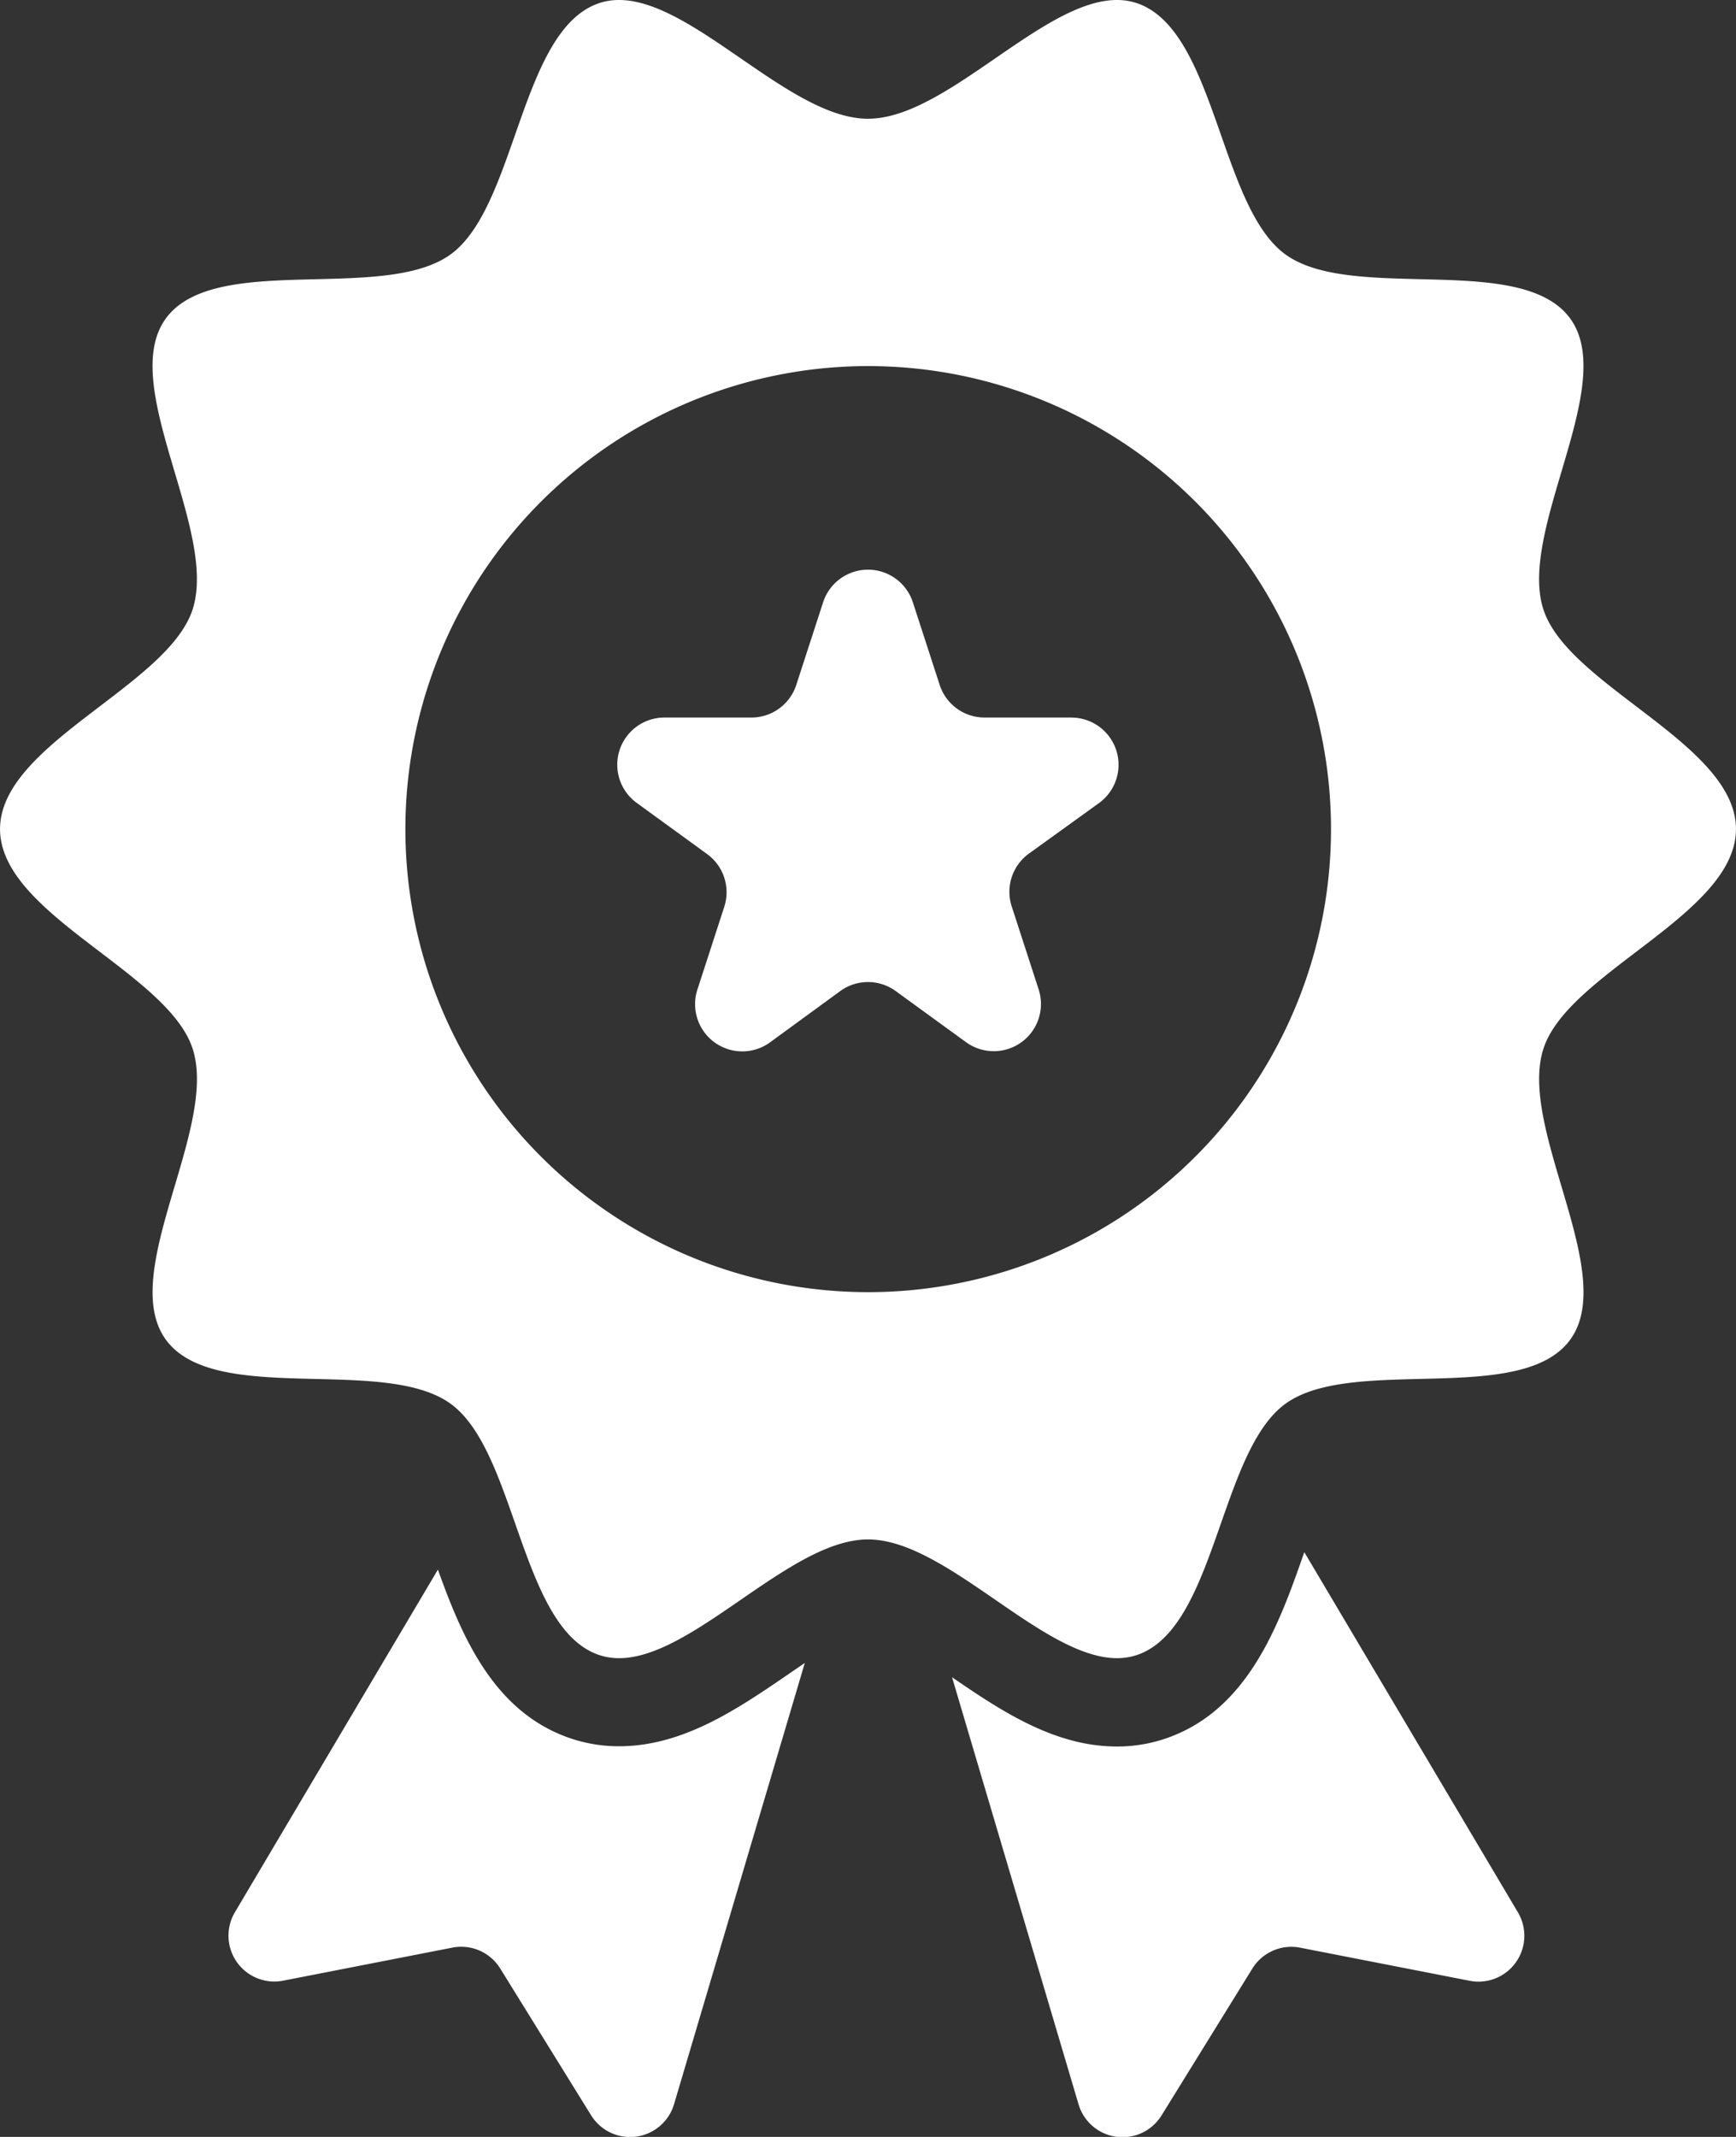
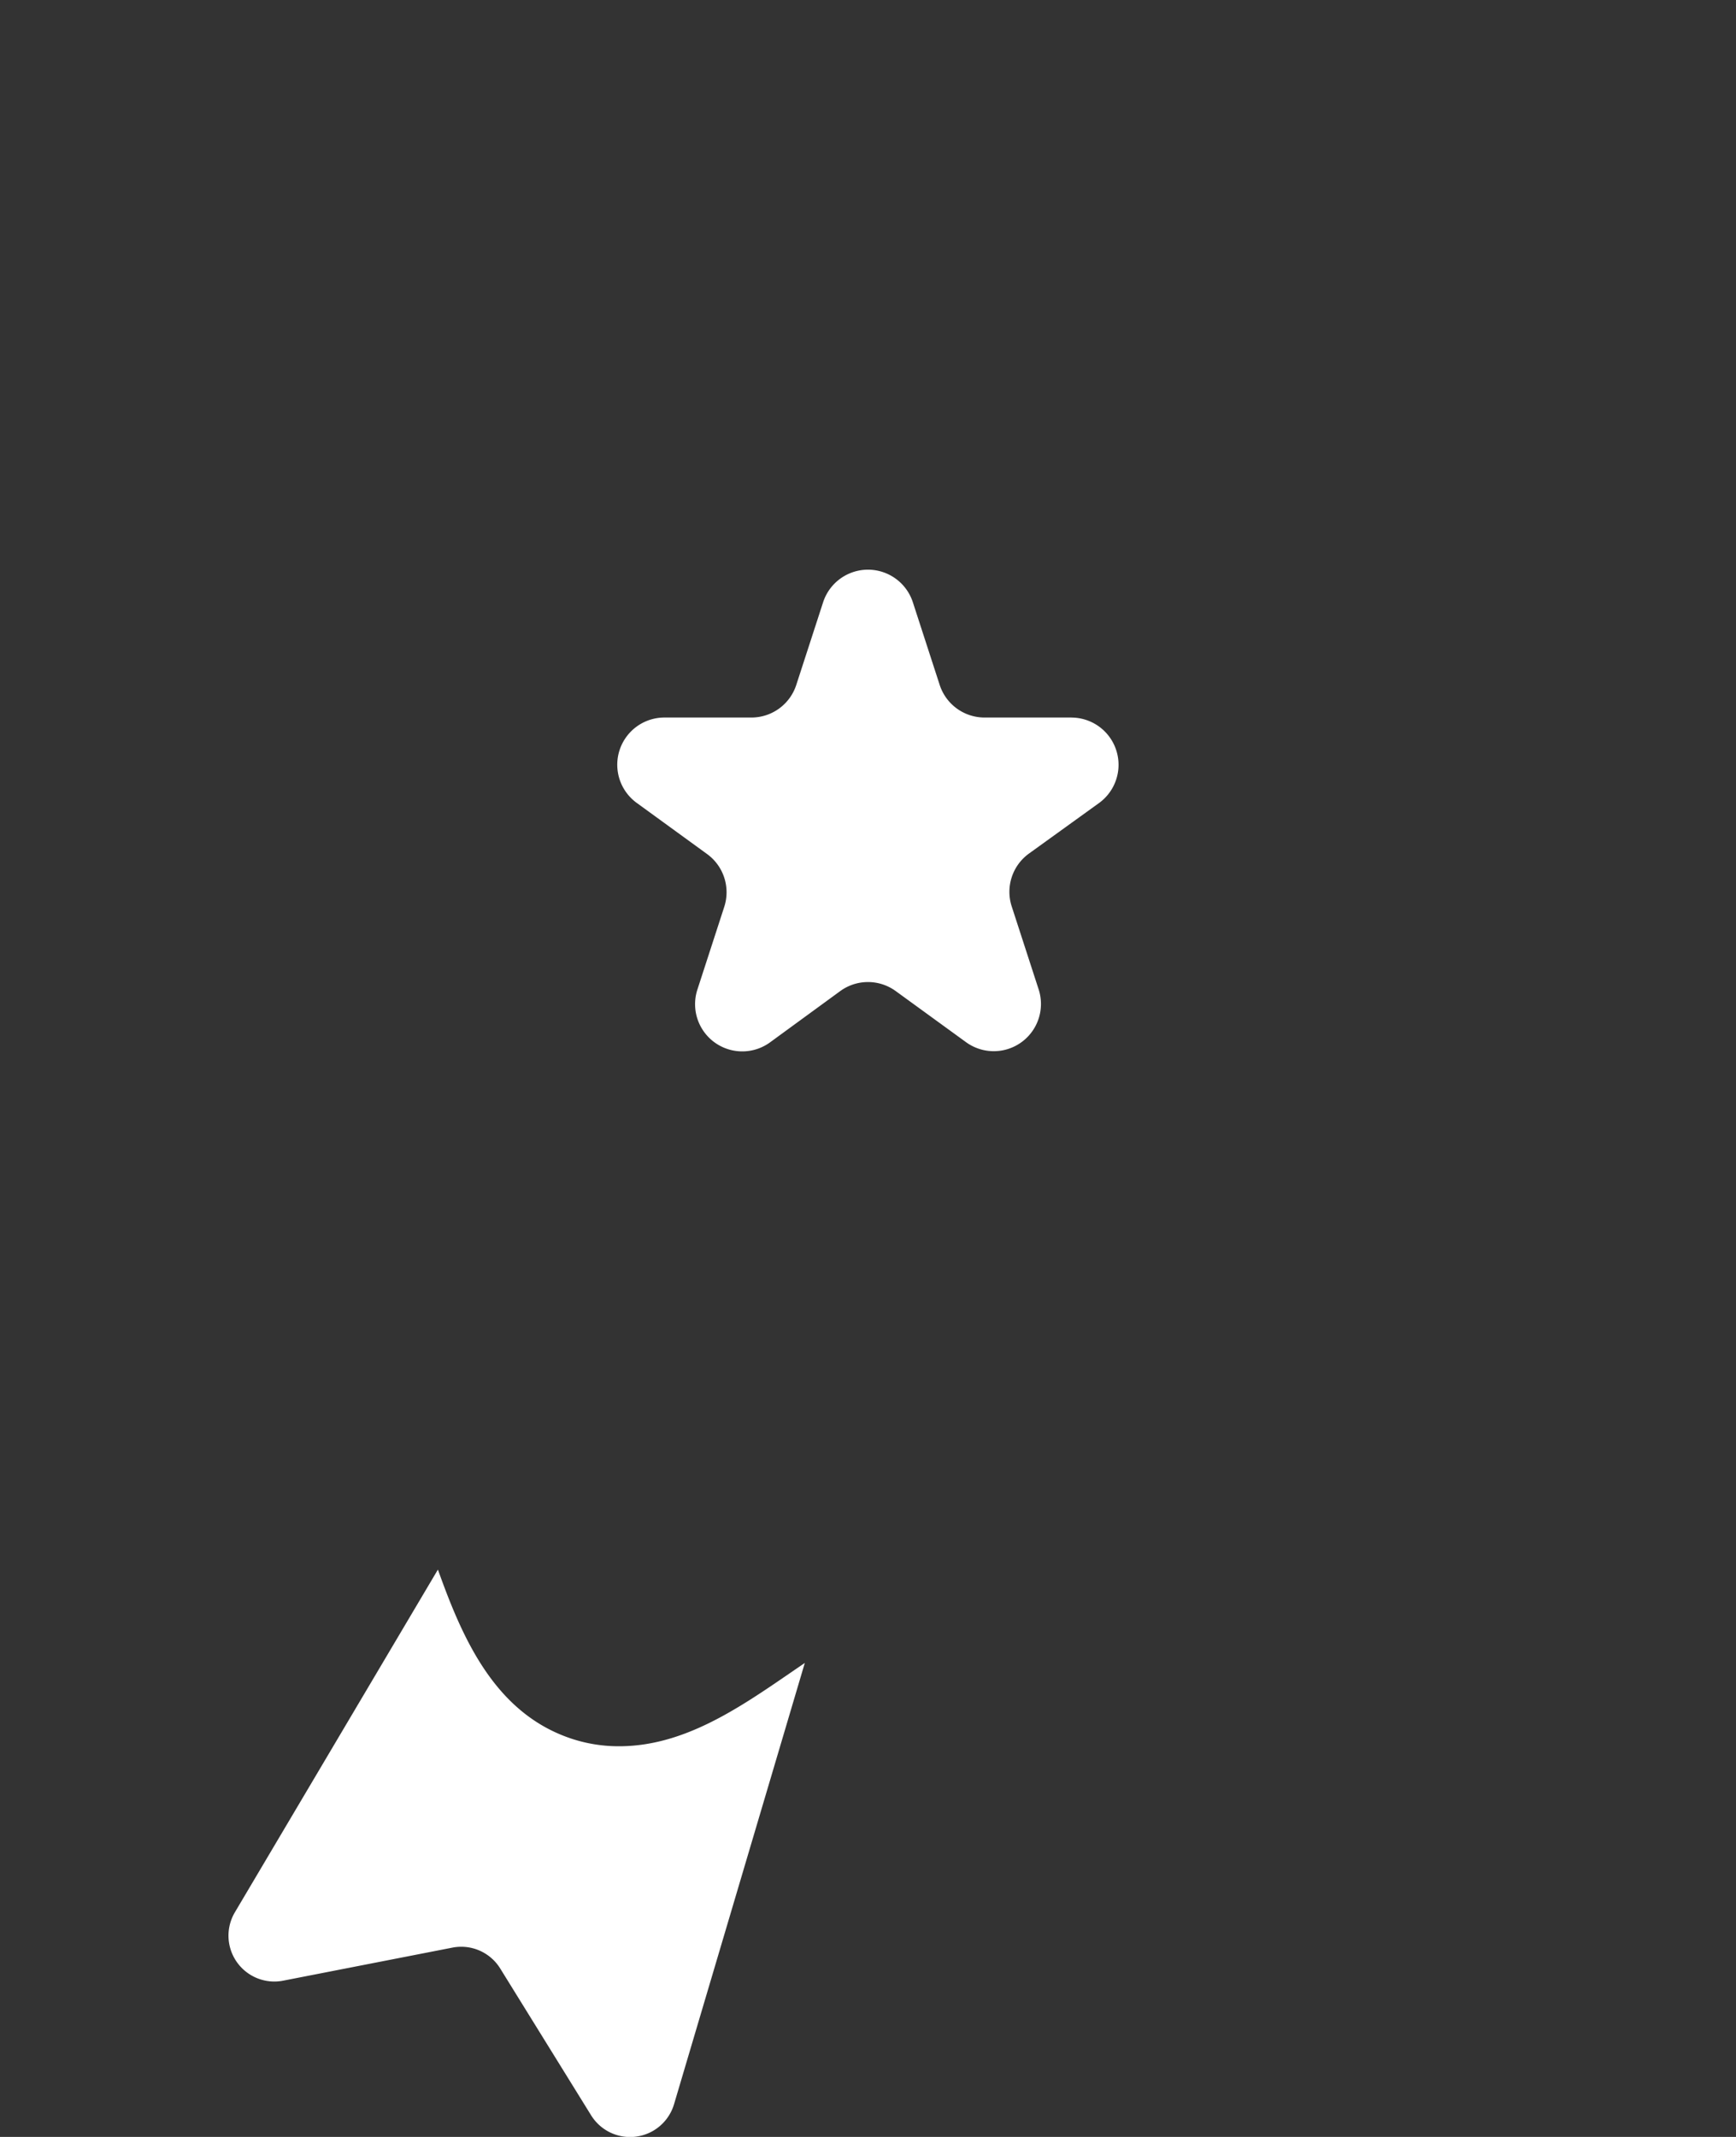
<svg xmlns="http://www.w3.org/2000/svg" width="49.217" height="60.554" viewBox="0 0 49.217 60.554">
  <rect x="0" y="0" width="49.217" height="60.554" fill="#333333" stroke="none" />
  <g id="Promoted" transform="translate(-7.038 -1.216)">
-     <path id="Path_75" data-name="Path 75" d="M44.016,45.2l-.007.02c-.7,2-1.578,4.5-3.985,5.281a4.266,4.266,0,0,1-1.32.206c-1.746,0-3.238-.976-4.675-1.963l3.586,12.1a1.3,1.3,0,0,0,2.355.315L42.543,57a1.3,1.3,0,0,1,1.357-.592l4.8.937a1.3,1.3,0,0,0,1.37-1.942Z" fill="#fff" />
    <path id="Path_76" data-name="Path 76" d="M24.587,50.7a4.268,4.268,0,0,1-1.32-.206c-2.22-.721-3.133-2.9-3.814-4.8L13.7,55.4a1.3,1.3,0,0,0,1.37,1.942l4.8-.937A1.3,1.3,0,0,1,21.221,57l2.573,4.154a1.3,1.3,0,0,0,2.355-.315l3.706-12.5-.4.274C27.958,49.64,26.41,50.7,24.587,50.7Z" fill="#fff" />
-     <path id="Path_77" data-name="Path 77" d="M56.254,24.71c0-2.413-4.752-4.045-5.459-6.223-.733-2.257,2.127-6.366.76-8.244-1.381-1.9-6.181-.44-8.078-1.82C41.6,7.056,41.509,2.033,39.252,1.3c-2.178-.707-5.193,3.281-7.606,3.281S26.217.593,24.04,1.3c-2.257.733-2.346,5.756-4.224,7.123-1.9,1.38-6.7-.077-8.078,1.82-1.367,1.878,1.493,5.987.76,8.244-.707,2.177-5.459,3.81-5.459,6.223s4.753,4.045,5.46,6.223c.733,2.257-2.127,6.366-.76,8.244,1.381,1.9,6.181.44,8.078,1.82,1.878,1.367,1.968,6.39,4.224,7.123,2.177.707,5.193-3.281,7.607-3.281s5.429,3.988,7.606,3.281c2.256-.733,2.346-5.756,4.224-7.123,1.9-1.381,6.7.077,8.078-1.82,1.367-1.878-1.493-5.987-.76-8.244C51.5,28.756,56.254,27.124,56.254,24.71Zm-24.6,13.122A13.121,13.121,0,1,1,44.773,24.71,13.121,13.121,0,0,1,31.652,37.832Z" fill="#fff" />
    <path id="Path_78" data-name="Path 78" d="M37.415,21.549H34.951a1.338,1.338,0,0,1-1.272-.924l-.761-2.343a1.338,1.338,0,0,0-2.544,0l-.761,2.343a1.338,1.338,0,0,1-1.272.924H25.877a1.337,1.337,0,0,0-.786,2.42l1.993,1.448a1.338,1.338,0,0,1,.486,1.5l-.761,2.343a1.338,1.338,0,0,0,2.058,1.495L30.86,29.3a1.337,1.337,0,0,1,1.572,0l1.993,1.448a1.338,1.338,0,0,0,2.058-1.5l-.761-2.343a1.338,1.338,0,0,1,.486-1.5L38.2,23.969a1.338,1.338,0,0,0-.786-2.419Z" fill="#fff" />
  </g>
</svg>